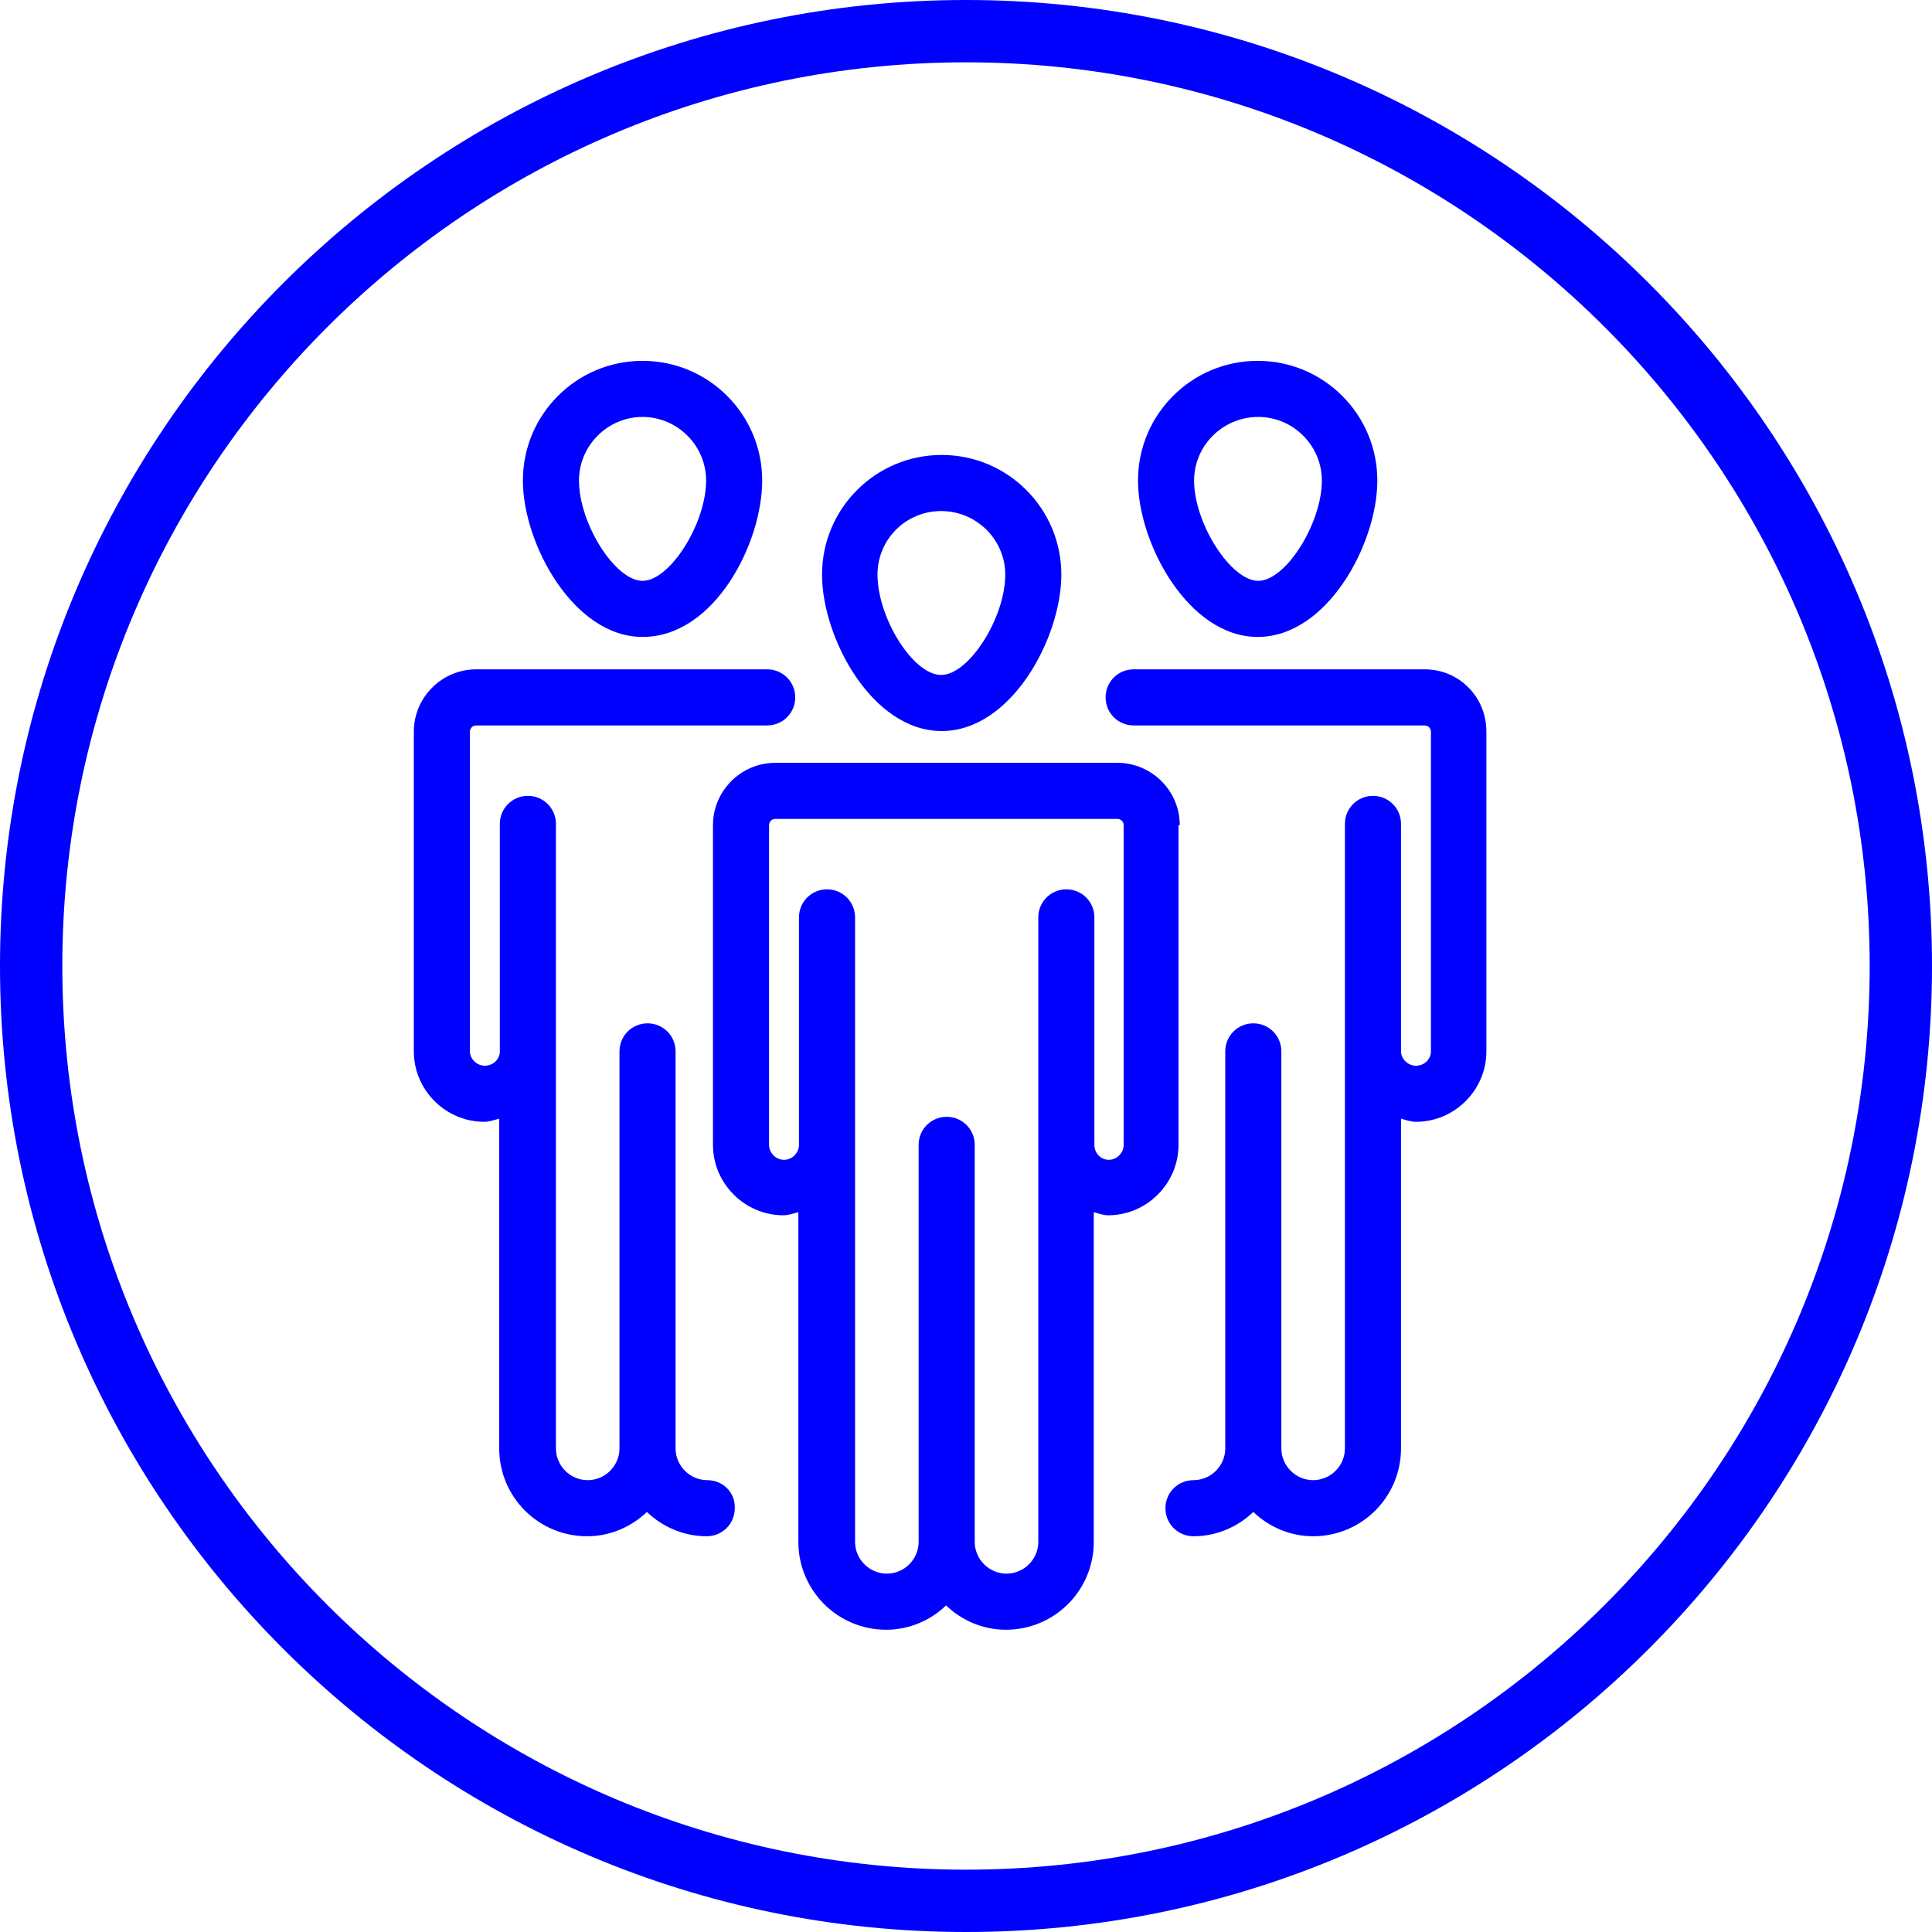
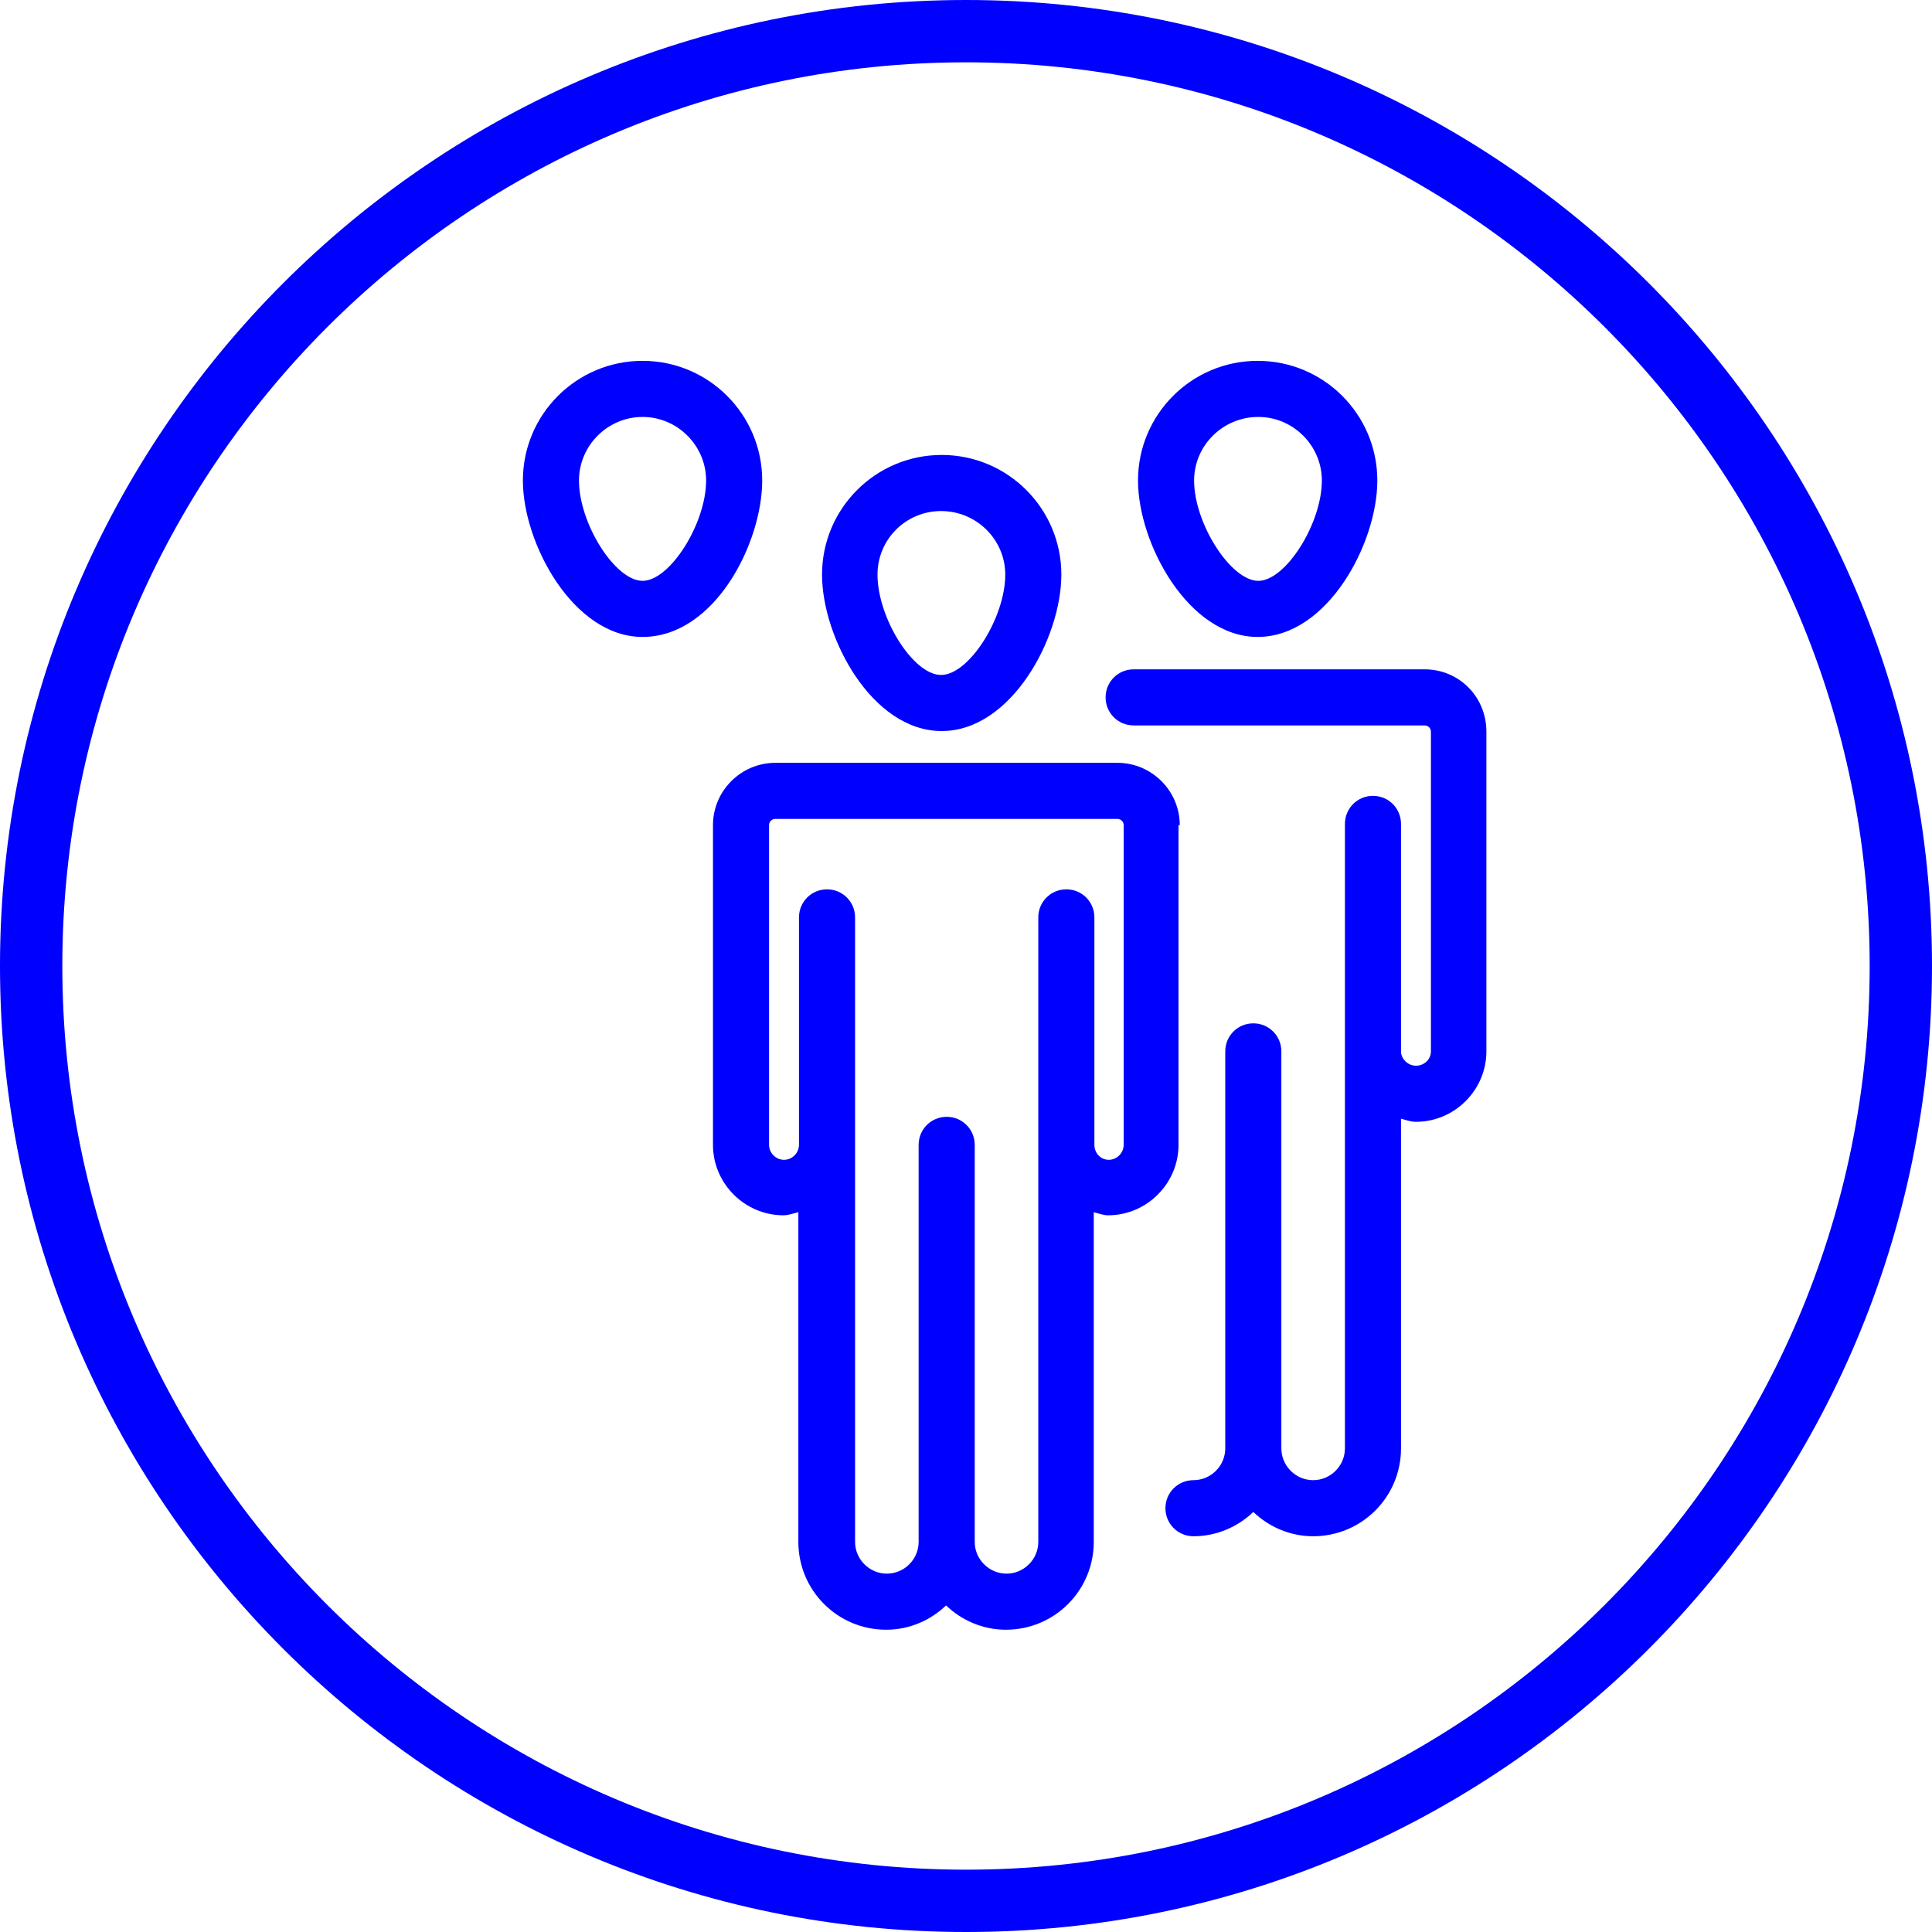
<svg xmlns="http://www.w3.org/2000/svg" width="31" height="31" viewBox="0 0 31 31" fill="none">
  <g id="Vector">
    <path d="M15.5 31C6.95 31 0 24.05 0 15.5C0 6.95 6.95 0 15.5 0C24.05 0 31 6.95 31 15.5C31 24.05 24.05 31 15.5 31ZM15.5 1C7.5 1 1 7.5 1 15.5C1 23.5 7.5 30 15.5 30C23.5 30 30 23.5 30 15.5C30 7.5 23.5 1 15.5 1Z" fill="#0000FF" />
    <path d="M15.11 11.73C16.23 11.73 17.03 10.23 17.03 9.22C17.03 8.16 16.17 7.3 15.11 7.3C14.05 7.3 13.19 8.16 13.19 9.22C13.19 10.23 13.99 11.73 15.11 11.73ZM14.08 9.22C14.08 8.65 14.54 8.2 15.1 8.2C15.67 8.2 16.13 8.66 16.13 9.22C16.13 9.91 15.55 10.83 15.1 10.83C14.65 10.83 14.08 9.91 14.08 9.22Z" fill="#0000FF" />
    <path d="M18.93 13.24C18.93 12.69 18.48 12.24 17.93 12.24H12.44C11.89 12.24 11.44 12.69 11.44 13.24V18.37C11.44 18.99 11.95 19.5 12.57 19.5C12.65 19.5 12.73 19.47 12.81 19.45V24.74C12.81 25.52 13.44 26.15 14.22 26.15C14.59 26.15 14.93 26 15.18 25.76C15.43 26 15.77 26.15 16.14 26.15C16.92 26.15 17.55 25.52 17.55 24.74V19.45C17.63 19.47 17.7 19.5 17.78 19.5C18.4 19.5 18.91 18.99 18.91 18.37V13.24H18.93ZM17.11 14.27C16.86 14.27 16.66 14.47 16.66 14.72V24.74C16.66 25.02 16.43 25.25 16.15 25.25C15.87 25.25 15.64 25.02 15.64 24.74V18.37C15.64 18.12 15.44 17.92 15.19 17.92C14.94 17.92 14.74 18.12 14.74 18.37V24.74C14.74 25.02 14.51 25.25 14.23 25.25C13.95 25.25 13.72 25.02 13.72 24.74V14.72C13.72 14.47 13.52 14.27 13.27 14.27C13.02 14.27 12.82 14.47 12.82 14.72V18.37C12.82 18.5 12.71 18.61 12.58 18.61C12.45 18.61 12.34 18.5 12.34 18.37V13.24C12.34 13.19 12.38 13.14 12.44 13.14H17.93C17.98 13.14 18.03 13.18 18.03 13.24V18.37C18.03 18.5 17.92 18.61 17.79 18.61C17.66 18.61 17.56 18.5 17.56 18.37V14.72C17.56 14.47 17.36 14.27 17.11 14.27Z" fill="#0000FF" />
    <path d="M10.31 10.22C11.47 10.22 12.23 8.71 12.23 7.71C12.23 6.65 11.37 5.79 10.31 5.79C9.25 5.79 8.39 6.65 8.39 7.71C8.39 8.72 9.2 10.22 10.31 10.22ZM9.29 7.71C9.29 7.15 9.75 6.69 10.31 6.69C10.87 6.69 11.33 7.15 11.33 7.71C11.33 8.4 10.75 9.32 10.31 9.32C9.87 9.32 9.29 8.4 9.29 7.71Z" fill="#0000FF" />
-     <path d="M11.35 23.75C11.07 23.75 10.84 23.52 10.84 23.24V16.87C10.84 16.62 10.64 16.42 10.39 16.42C10.14 16.42 9.94 16.62 9.94 16.87V23.24C9.94 23.52 9.71 23.75 9.43 23.75C9.15 23.75 8.92 23.52 8.92 23.24V13.22C8.92 12.97 8.72 12.77 8.47 12.77C8.22 12.77 8.02 12.97 8.02 13.22V16.87C8.02 17 7.91 17.1 7.78 17.1C7.65 17.1 7.54 16.99 7.54 16.87V11.74C7.54 11.69 7.58 11.64 7.64 11.64H12.31C12.56 11.64 12.76 11.44 12.76 11.19C12.76 10.94 12.56 10.74 12.31 10.74H7.64C7.09 10.74 6.64 11.19 6.64 11.74V16.87C6.64 17.49 7.15 18 7.77 18C7.85 18 7.93 17.97 8.01 17.95V23.24C8.01 24.02 8.64 24.65 9.42 24.65C9.79 24.65 10.13 24.5 10.38 24.26C10.63 24.5 10.97 24.65 11.34 24.65C11.59 24.65 11.79 24.45 11.79 24.2C11.8 23.95 11.6 23.75 11.35 23.75Z" fill="#0000FF" />
    <path d="M20.18 10.22C21.3 10.22 22.1 8.72 22.1 7.71C22.1 6.65 21.24 5.79 20.18 5.79C19.12 5.79 18.26 6.65 18.26 7.71C18.26 8.72 19.07 10.22 20.18 10.22ZM19.16 7.71C19.16 7.15 19.62 6.69 20.19 6.69C20.75 6.69 21.21 7.15 21.21 7.71C21.21 8.4 20.63 9.32 20.19 9.32C19.75 9.32 19.16 8.4 19.16 7.71Z" fill="#0000FF" />
    <path d="M22.86 10.74H18.19C17.94 10.74 17.74 10.94 17.74 11.19C17.74 11.44 17.94 11.64 18.19 11.64H22.86C22.91 11.64 22.96 11.68 22.96 11.74V16.87C22.96 17 22.85 17.1 22.72 17.1C22.59 17.1 22.48 16.99 22.48 16.87V13.22C22.48 12.97 22.28 12.77 22.03 12.77C21.78 12.77 21.58 12.97 21.58 13.22V23.24C21.58 23.52 21.35 23.75 21.07 23.75C20.79 23.75 20.56 23.52 20.56 23.24V16.87C20.56 16.62 20.36 16.42 20.11 16.42C19.86 16.42 19.66 16.62 19.66 16.87V23.24C19.66 23.52 19.43 23.75 19.15 23.75C18.9 23.75 18.7 23.95 18.7 24.2C18.7 24.45 18.9 24.65 19.15 24.65C19.52 24.65 19.86 24.5 20.11 24.26C20.36 24.5 20.7 24.65 21.07 24.65C21.85 24.65 22.48 24.02 22.48 23.24V17.95C22.56 17.97 22.63 18 22.72 18C23.34 18 23.85 17.49 23.85 16.87V11.74C23.85 11.18 23.41 10.74 22.86 10.74Z" fill="#0000FF" />
  </g>
</svg>